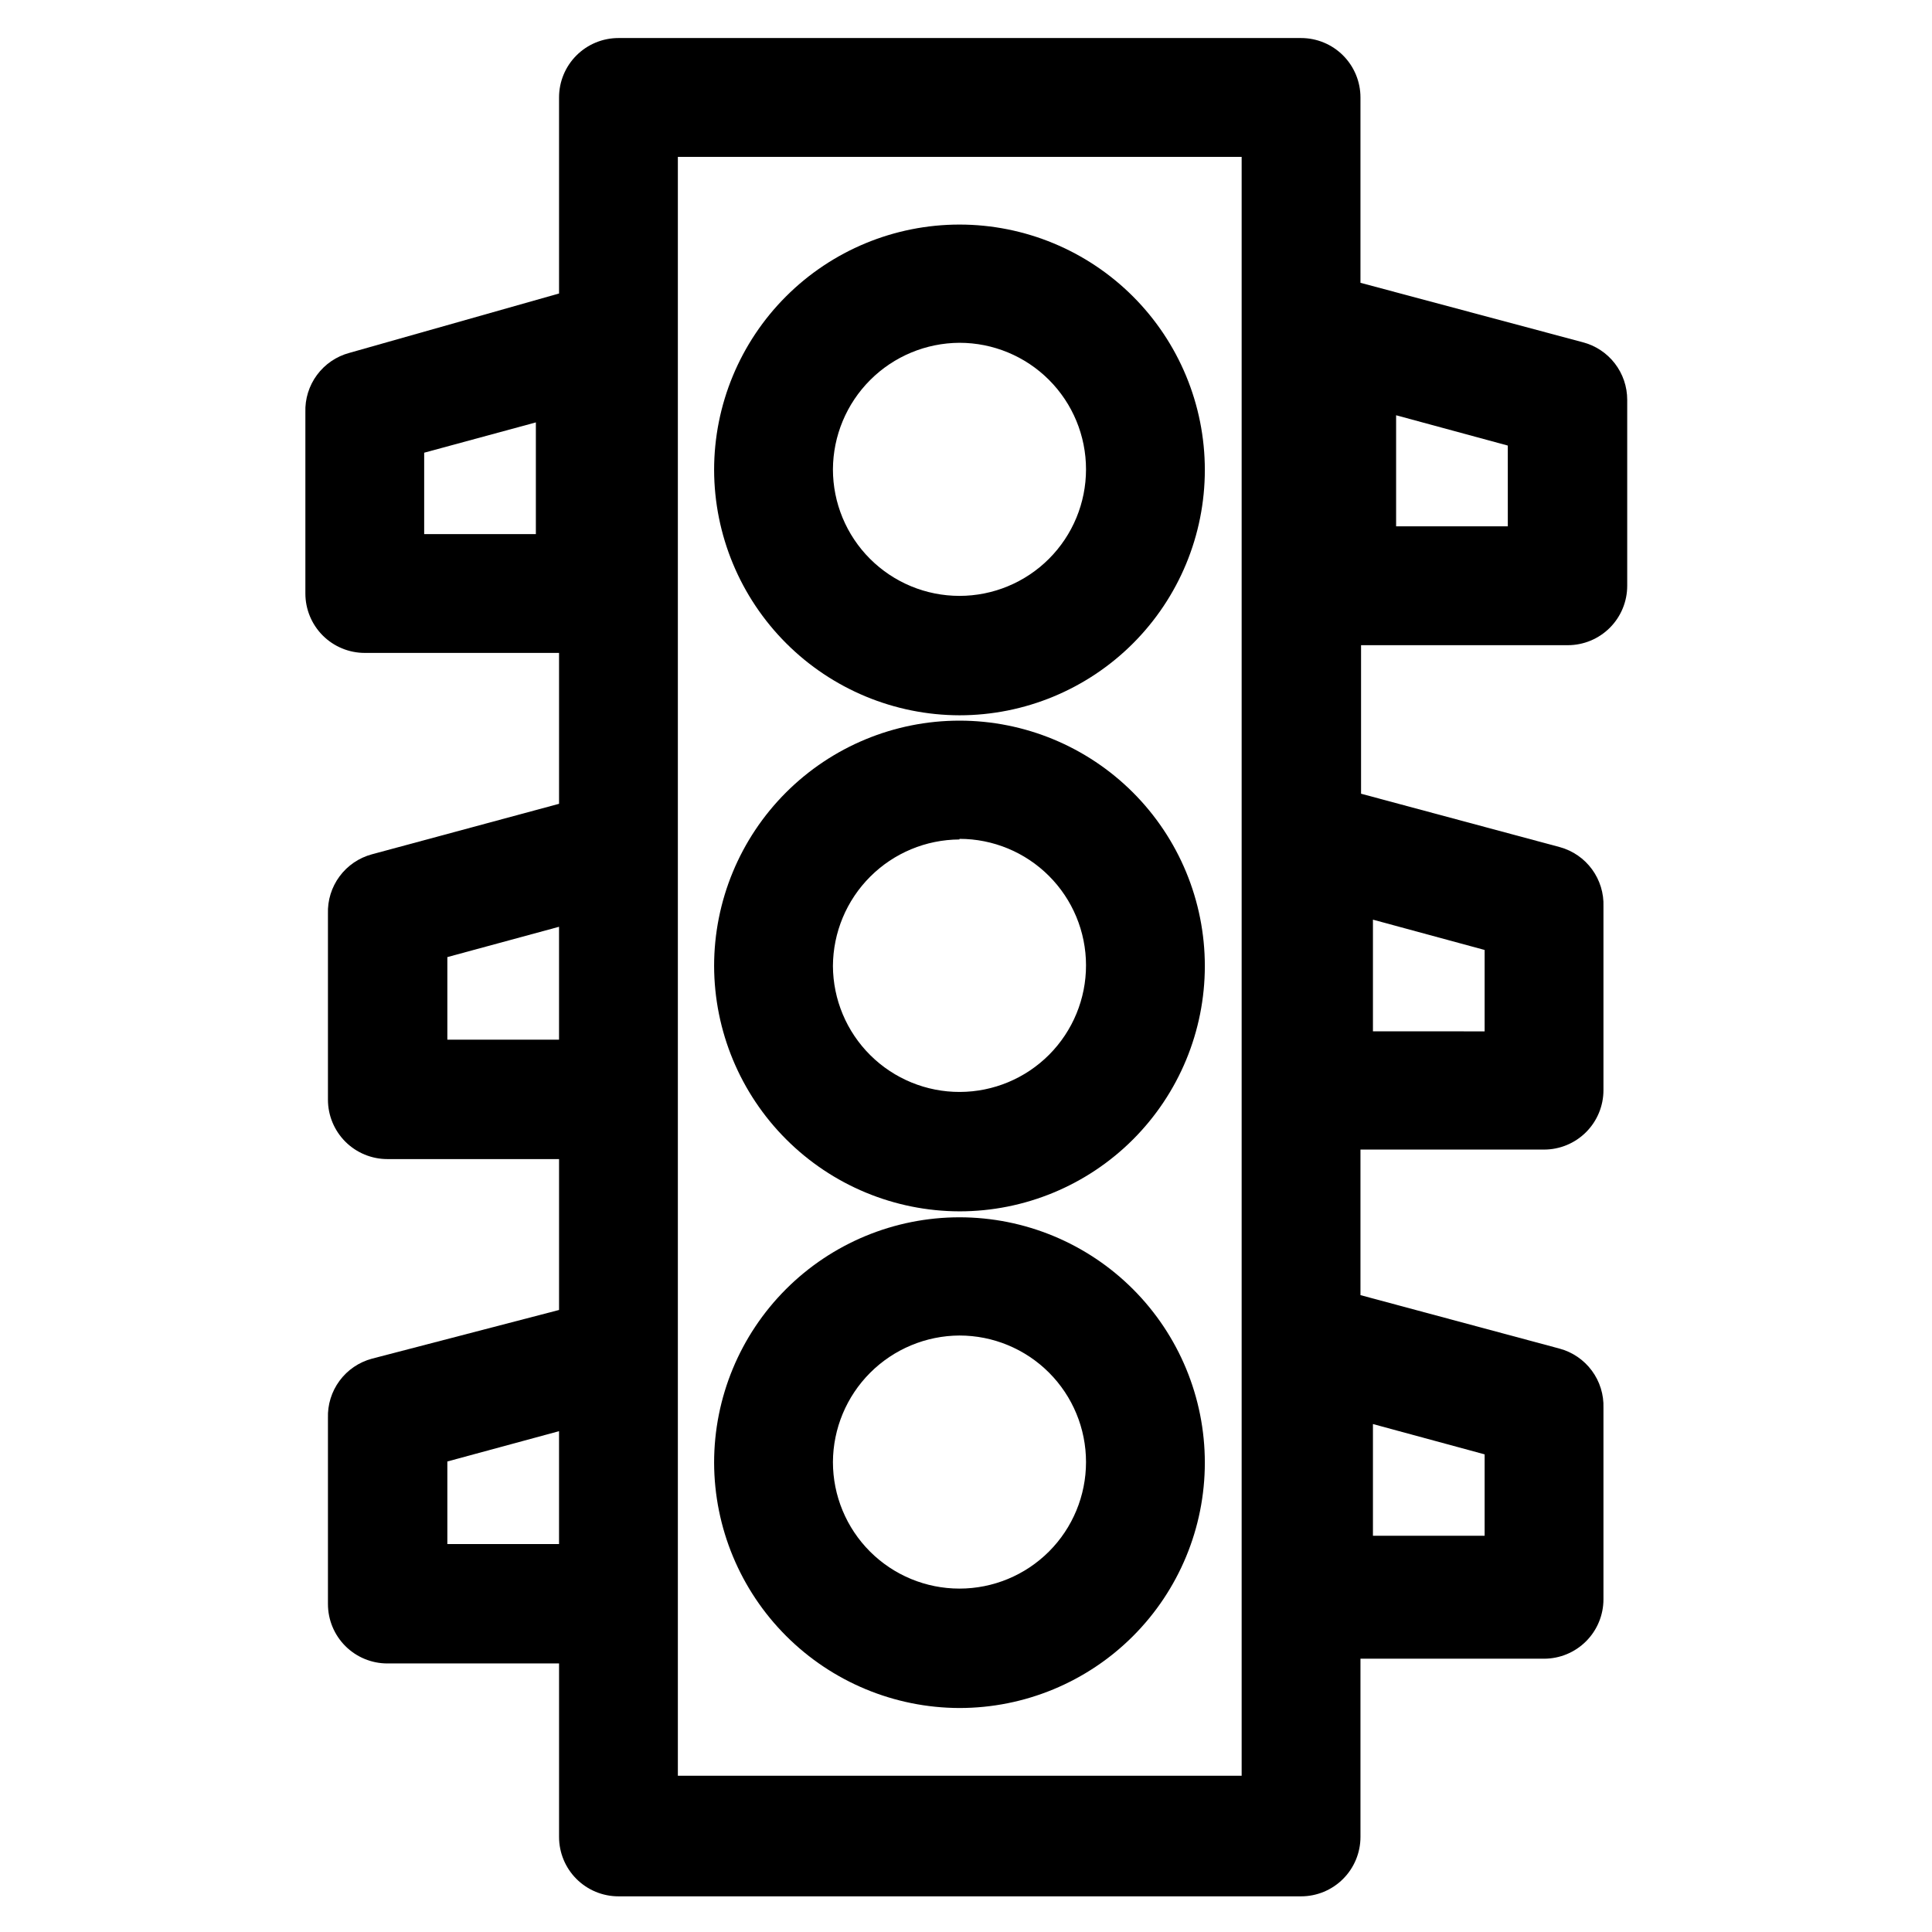
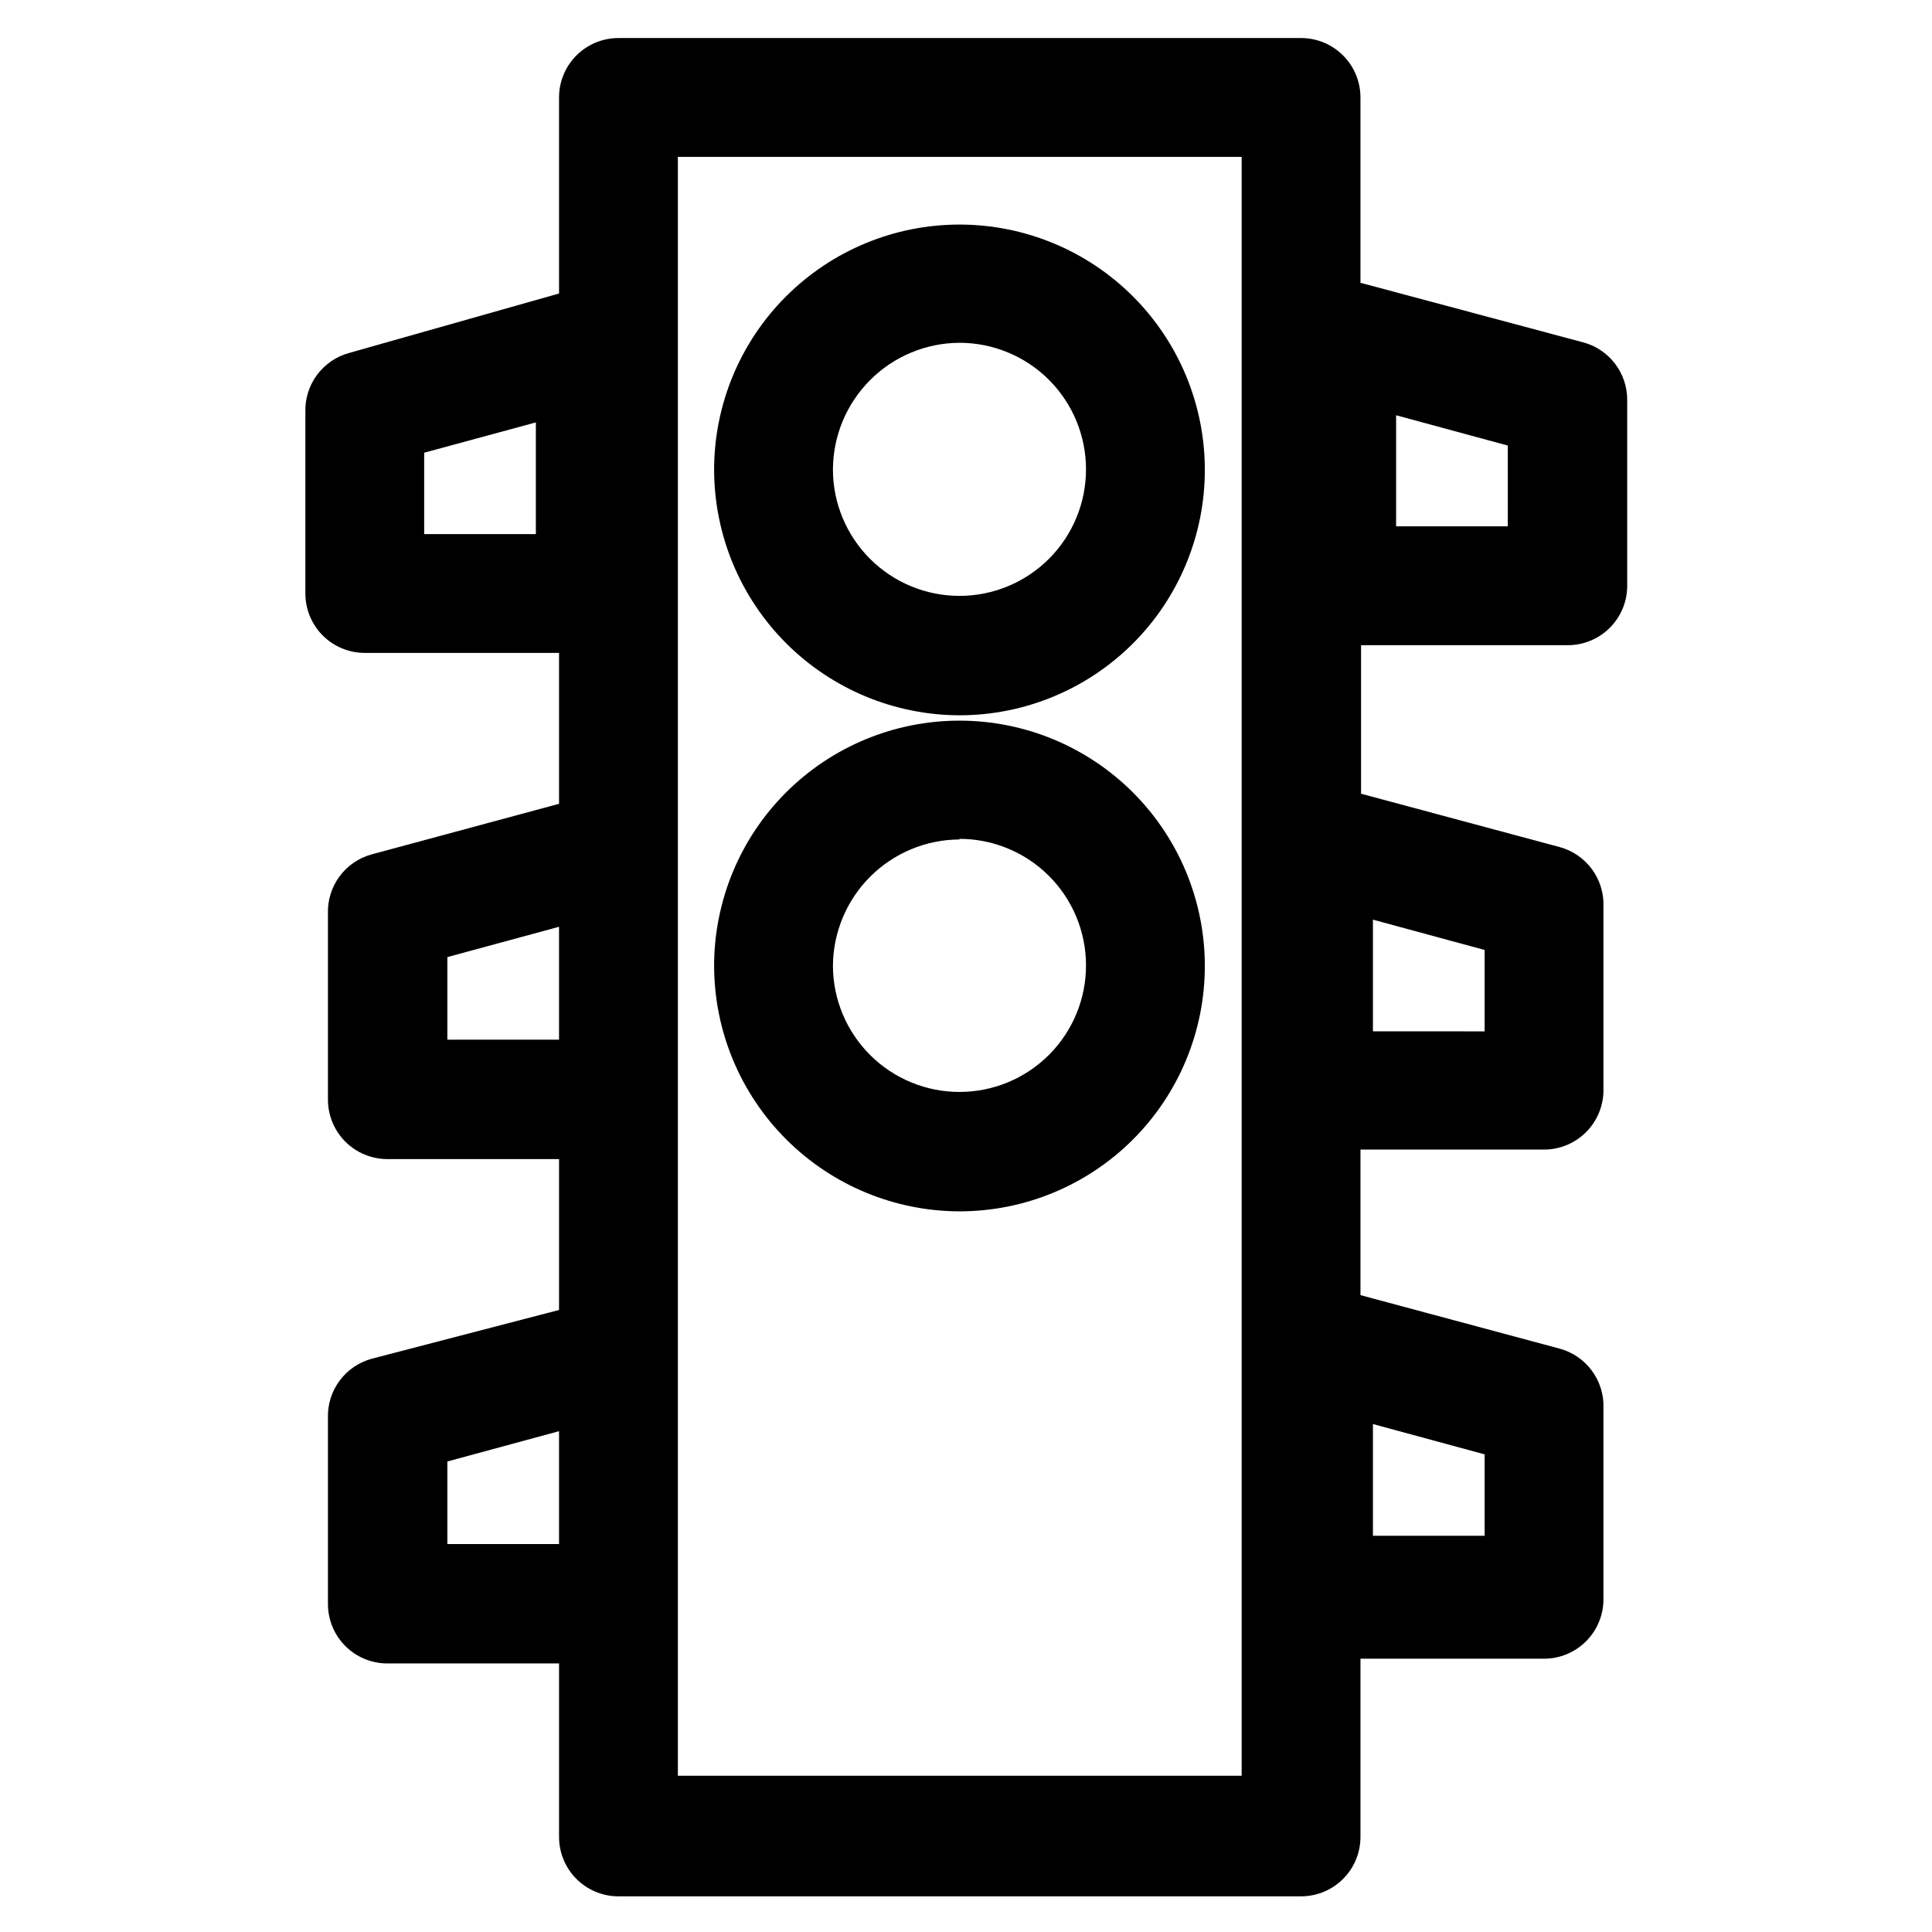
<svg xmlns="http://www.w3.org/2000/svg" fill="#000000" width="800px" height="800px" version="1.1" viewBox="144 144 512 512">
  <g>
    <path d="m398.27 333.56c17.246 0 33.785-6.852 45.98-19.043 12.191-12.195 19.043-28.734 19.043-45.98s-6.852-33.785-19.043-45.977c-12.195-12.195-28.734-19.047-45.98-19.047-17.242 0-33.781 6.852-45.977 19.047-12.195 12.191-19.047 28.73-19.047 45.977 0.043 17.234 6.906 33.746 19.094 45.934 12.184 12.184 28.699 19.047 45.93 19.09zm0-98.715c8.895 0 17.426 3.531 23.715 9.82 6.289 6.289 9.82 14.82 9.82 23.715 0 8.895-3.531 17.422-9.82 23.711-6.289 6.289-14.82 9.824-23.715 9.824s-17.422-3.535-23.711-9.824c-6.289-6.289-9.824-14.816-9.824-23.711 0.043-8.883 3.59-17.387 9.871-23.668 6.277-6.281 14.785-9.824 23.664-9.867z" />
    <path d="m398.27 465.02c17.246 0 33.785-6.848 45.98-19.043 12.191-12.195 19.043-28.734 19.043-45.977 0-17.246-6.852-33.785-19.043-45.98-12.195-12.191-28.734-19.043-45.98-19.043-17.242 0-33.781 6.852-45.977 19.043-12.195 12.195-19.047 28.734-19.047 45.98 0.043 17.23 6.906 33.746 19.094 45.93 12.184 12.188 28.699 19.051 45.93 19.09zm0-98.715c8.887 0 17.406 3.527 23.695 9.805 6.289 6.277 9.828 14.793 9.84 23.68 0.016 8.883-3.5 17.41-9.766 23.711-6.269 6.297-14.777 9.848-23.664 9.875-8.887 0.027-17.418-3.473-23.723-9.73-6.309-6.258-9.875-14.762-9.918-23.645 0.043-8.883 3.59-17.387 9.871-23.668 6.277-6.281 14.785-9.828 23.664-9.867z" />
-     <path d="m398.27 596.64c17.246 0 33.785-6.848 45.98-19.043 12.191-12.195 19.043-28.734 19.043-45.98 0-17.242-6.852-33.781-19.043-45.977-12.195-12.195-28.734-19.043-45.98-19.043-17.242 0-33.781 6.848-45.977 19.043-12.195 12.195-19.047 28.734-19.047 45.977 0.043 17.234 6.906 33.75 19.094 45.934 12.184 12.184 28.699 19.051 45.93 19.09zm0-98.715c8.895 0 17.426 3.535 23.715 9.824 6.289 6.289 9.82 14.816 9.82 23.711 0 8.895-3.531 17.426-9.82 23.715-6.289 6.289-14.82 9.82-23.715 9.82s-17.422-3.531-23.711-9.82c-6.289-6.289-9.824-14.82-9.824-23.715 0.043-8.879 3.59-17.387 9.871-23.668 6.277-6.277 14.785-9.824 23.664-9.867z" />
    <path d="m563.42 234.69-58.883-15.742v-49.125c0-4.176-1.66-8.18-4.613-11.133-2.949-2.953-6.957-4.609-11.129-4.609h-180.9c-4.176 0-8.18 1.656-11.133 4.609s-4.609 6.957-4.609 11.133v51.957l-55.578 15.742c-3.434 0.922-6.453 2.981-8.57 5.84-2.117 2.859-3.199 6.352-3.078 9.906v48.02c0 4.172 1.656 8.18 4.609 11.133 2.953 2.949 6.957 4.609 11.133 4.609h51.484v39.988l-49.594 13.383c-3.434 0.926-6.457 2.981-8.57 5.84-2.117 2.859-3.203 6.352-3.082 9.906v49.277c0 4.176 1.66 8.18 4.613 11.133 2.953 2.953 6.957 4.613 11.133 4.613h45.5v39.988l-49.594 12.91c-3.434 0.922-6.457 2.981-8.57 5.84-2.117 2.859-3.203 6.352-3.082 9.906v49.277c0 4.176 1.66 8.18 4.613 11.133s6.957 4.609 11.133 4.609h45.5v45.973c0 4.176 1.656 8.184 4.609 11.133 2.953 2.953 6.957 4.613 11.133 4.613h180.9c4.172 0 8.18-1.66 11.129-4.613 2.953-2.949 4.613-6.957 4.613-11.133v-47.23h48.648c4.176 0 8.18-1.66 11.133-4.613 2.953-2.949 4.613-6.957 4.613-11.133v-50.695c0.121-3.555-0.965-7.043-3.082-9.902-2.113-2.859-5.137-4.918-8.57-5.84l-52.742-14.168v-38.574h48.648c4.176 0 8.18-1.66 11.133-4.613 2.953-2.953 4.613-6.957 4.613-11.133v-48.648c0.129-3.531-0.934-7.008-3.019-9.863-2.082-2.856-5.07-4.93-8.477-5.879l-52.742-14.168v-39.363h54.789c4.176 0 8.18-1.66 11.133-4.609 2.953-2.953 4.613-6.957 4.613-11.133v-49.281c0.004-3.496-1.152-6.891-3.289-9.656-2.137-2.766-5.137-4.742-8.52-5.613zm-277.41 50.852h-29.598v-21.57l29.598-8.031zm6.141 267.65h-29.598v-21.883l29.598-8.031zm0-133.67h-29.598v-21.883l29.598-8.031zm180.9 195.07h-149.41v-429.02h149.41zm34.793-93.203 29.598 8.031v21.57l-29.598-0.004zm0-133.67 29.598 8.031v21.57l-29.598-0.004zm35.742-104.23h-29.602v-29.441l29.598 8.031z" />
  </g>
</svg>